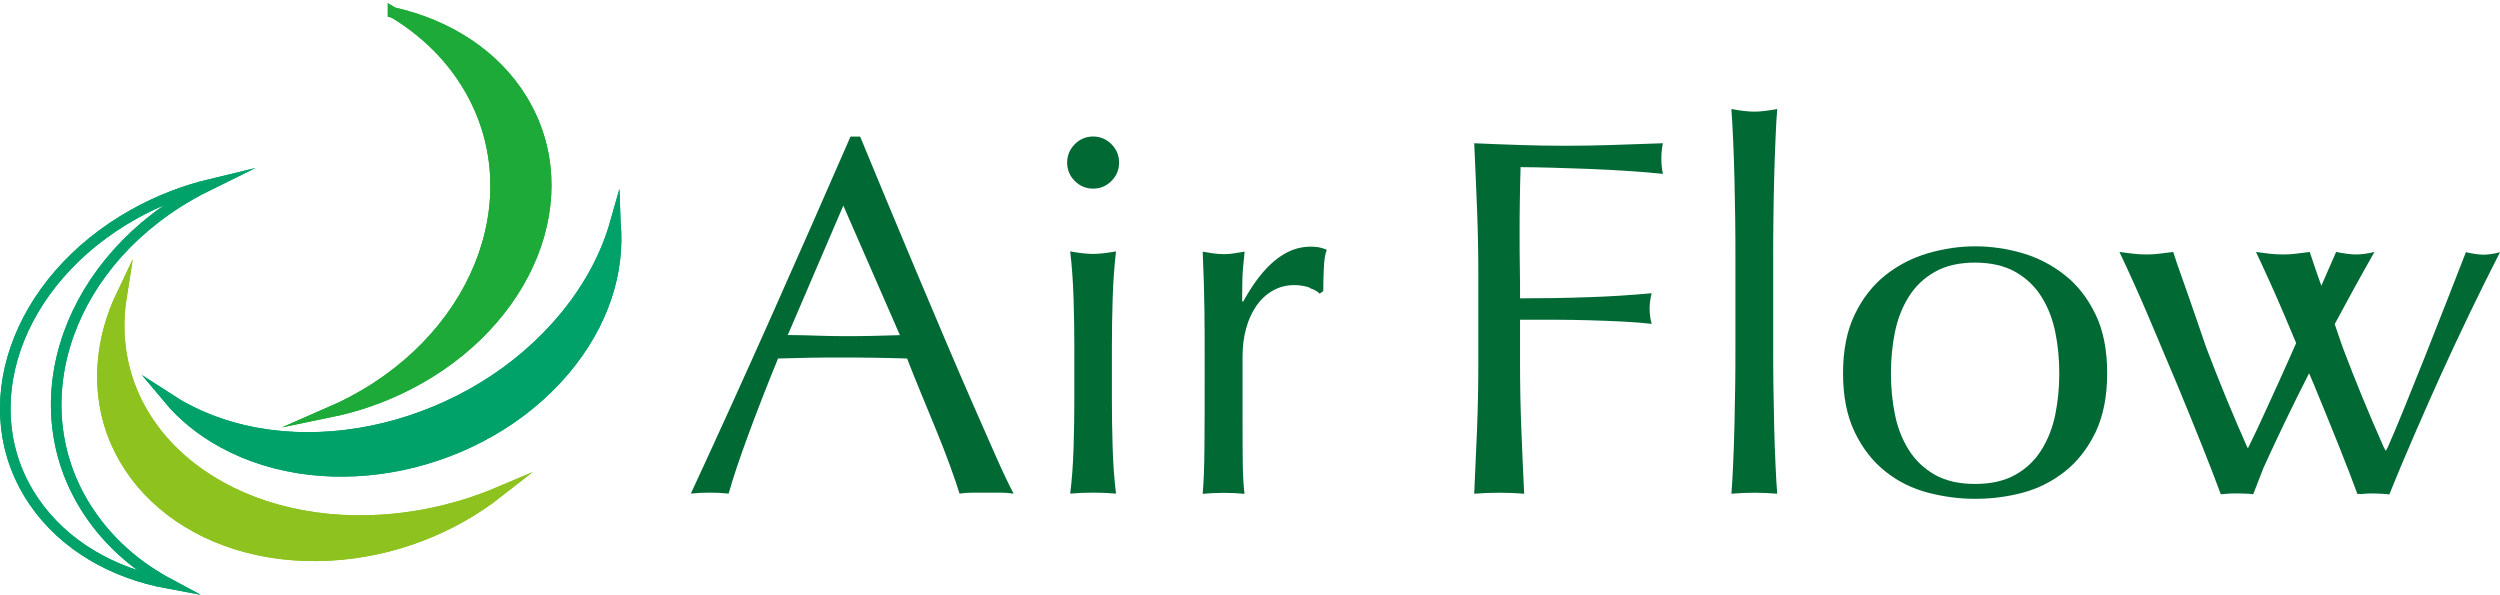
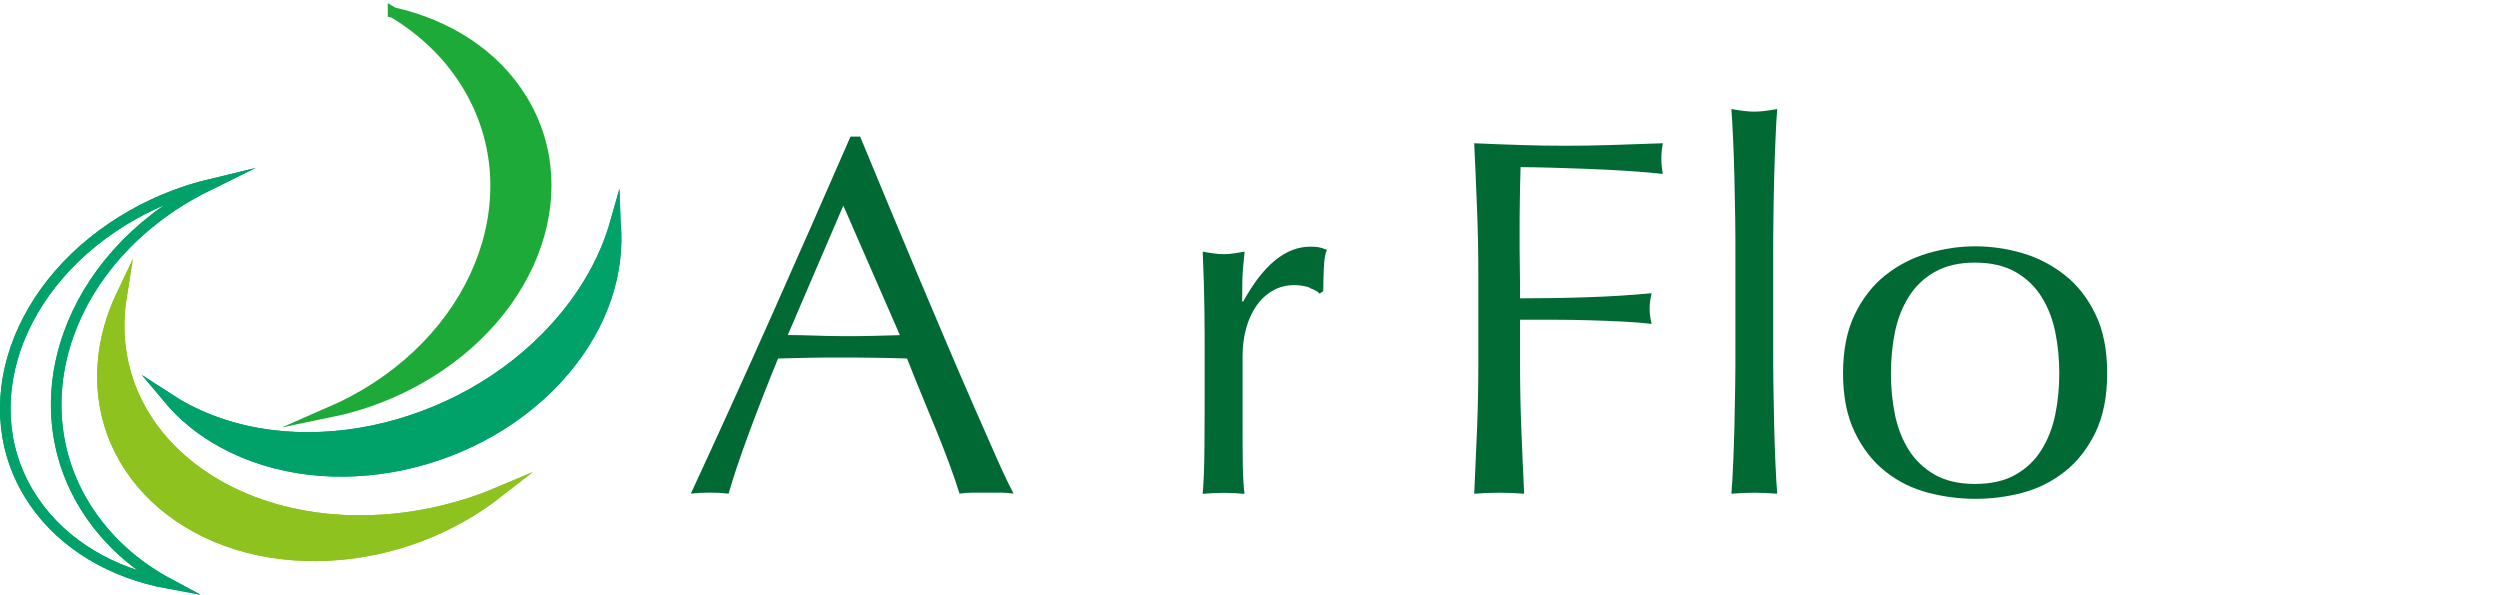
<svg xmlns="http://www.w3.org/2000/svg" version="1.1" viewBox="0 0 230.19 54.77">
  <defs>
    <style>
      .cls-1, .cls-2 {
        fill: #8dc21f;
        stroke: #8dc21f;
      }

      .cls-1, .cls-2, .cls-3, .cls-4, .cls-5, .cls-6, .cls-7 {
        stroke-miterlimit: 10;
      }

      .cls-1, .cls-3, .cls-6, .cls-7 {
        stroke-width: .97px;
      }

      .cls-2, .cls-4, .cls-5 {
        stroke-width: .97px;
      }

      .cls-3, .cls-4 {
        fill: none;
      }

      .cls-3, .cls-4, .cls-5, .cls-6 {
        stroke: #00a26a;
      }

      .cls-5, .cls-6 {
        fill: #00a26a;
      }

      .cls-7 {
        fill: #1eaa39;
        stroke: #1eaa39;
      }

      .cls-8 {
        fill: #006934;
      }
    </style>
  </defs>
  <g>
    <g id="DESIGN">
      <g>
        <g>
          <path class="cls-8" d="M93.33,45.45c-.44-.06-.85-.09-1.24-.09h-2.49c-.39,0-.81.03-1.25.09-.22-.72-.52-1.59-.89-2.61-.37-1.02-.79-2.08-1.24-3.19-.45-1.11-.92-2.24-1.39-3.38-.47-1.14-.91-2.23-1.31-3.26-1-.03-2.02-.06-3.05-.07-1.03-.02-2.07-.02-3.1-.02-.97,0-1.93,0-2.87.02-.94.02-1.89.04-2.86.07-1,2.44-1.91,4.77-2.72,6.97s-1.43,4.03-1.83,5.47c-.53-.06-1.11-.09-1.74-.09s-1.21.03-1.74.09c2.54-5.48,5.01-10.93,7.42-16.34,2.41-5.42,4.84-10.93,7.28-16.53h.89c.75,1.82,1.57,3.78,2.44,5.89.88,2.11,1.77,4.25,2.68,6.41.91,2.16,1.82,4.31,2.72,6.43s1.76,4.11,2.56,5.94c.8,1.83,1.52,3.47,2.16,4.91s1.17,2.54,1.57,3.29ZM72.52,30.85c.81,0,1.66.02,2.54.05.88.03,1.72.05,2.54.05.88,0,1.75,0,2.63-.02.88-.02,1.75-.04,2.63-.07l-5.21-11.93-5.12,11.93Z" />
-           <path class="cls-8" d="M98.26,14.97c0-.66.24-1.22.7-1.69s1.03-.71,1.69-.71,1.22.24,1.69.71c.47.47.7,1.03.7,1.69s-.23,1.22-.7,1.69-1.03.71-1.69.71-1.22-.24-1.69-.71c-.47-.47-.7-1.03-.7-1.69ZM98.92,31.93c0-1.41-.02-2.89-.07-4.44-.05-1.55-.15-3-.31-4.34.88.16,1.58.23,2.11.23s1.24-.08,2.11-.23c-.16,1.35-.26,2.79-.31,4.34-.05,1.55-.07,3.03-.07,4.44v4.88c0,1.41.02,2.89.07,4.44.05,1.55.15,2.95.31,4.2-.72-.06-1.43-.09-2.11-.09s-1.39.03-2.11.09c.16-1.25.26-2.65.31-4.2.05-1.55.07-3.03.07-4.44v-4.88Z" />
          <path class="cls-8" d="M120.59,26.48c-.45-.15-.92-.23-1.39-.23-.75,0-1.42.17-2.02.52-.6.34-1.1.81-1.5,1.39s-.72,1.27-.94,2.07c-.22.8-.33,1.65-.33,2.56v5.17c0,2.1,0,3.7.02,4.81.02,1.11.07,2.01.16,2.7-.63-.06-1.25-.09-1.88-.09-.69,0-1.35.03-1.97.09.09-1.06.15-2.51.16-4.34.02-1.83.02-4.08.02-6.74v-1.5c0-1.22,0-2.63-.02-4.23-.02-1.6-.07-3.43-.16-5.49.34.06.67.12.99.16.31.05.64.07.99.07.28,0,.58-.02.89-.07.31-.05.64-.1.99-.16-.13,1.13-.2,2.02-.21,2.68s-.02,1.28-.02,1.88l.09.05c1.85-3.38,3.91-5.07,6.2-5.07.28,0,.52.02.73.05.2.03.46.11.78.24-.16.38-.25.95-.28,1.71-.03.77-.05,1.46-.05,2.09l-.33.24c-.16-.19-.46-.36-.92-.52Z" />
          <path class="cls-8" d="M136,19.27c-.08-1.99-.16-4.02-.26-6.08,1.41.06,2.81.12,4.2.16,1.39.05,2.8.07,4.2.07s2.83-.02,4.27-.07c1.44-.05,3.01-.1,4.7-.16-.09.47-.14.94-.14,1.41s.05.94.14,1.41c-.84-.09-1.86-.18-3.05-.26-1.19-.08-2.4-.14-3.64-.19-1.24-.05-2.43-.09-3.57-.12-1.14-.03-2.09-.05-2.84-.05-.03,1.1-.06,2.14-.07,3.15-.02,1-.02,2-.02,3.01,0,1.1,0,2.11.02,3.03.02.92.02,1.89.02,2.89,2.07,0,4.11-.03,6.13-.1,2.02-.06,4.02-.19,5.99-.37-.12.47-.19.94-.19,1.41s.06.94.19,1.41c-.78-.09-1.67-.16-2.65-.21-.99-.05-2.01-.09-3.08-.12-1.06-.03-2.14-.05-3.24-.05h-3.15v3.99c0,2.07.04,4.1.12,6.11.08,2,.16,3.98.26,5.92-.72-.06-1.49-.09-2.3-.09s-1.58.03-2.3.09c.09-1.94.18-3.91.26-5.92.08-2,.12-4.04.12-6.11v-8.08c0-2.07-.04-4.09-.12-6.08Z" />
          <path class="cls-8" d="M159.77,20.09c-.02-1.25-.04-2.49-.07-3.71-.03-1.22-.07-2.39-.12-3.5-.05-1.11-.1-2.06-.16-2.84.88.16,1.58.24,2.11.24s1.24-.08,2.11-.24c-.06.78-.12,1.73-.16,2.84-.05,1.11-.09,2.28-.12,3.5-.03,1.22-.06,2.46-.07,3.71-.02,1.25-.02,2.41-.02,3.48v8.5c0,1.06,0,2.22.02,3.48.02,1.25.04,2.49.07,3.71.03,1.22.07,2.38.12,3.48.05,1.1.1,2,.16,2.72-.72-.06-1.43-.09-2.11-.09s-1.39.03-2.11.09c.06-.72.12-1.63.16-2.72.05-1.1.09-2.26.12-3.48.03-1.22.05-2.46.07-3.71.02-1.25.02-2.41.02-3.48v-8.5c0-1.06,0-2.22-.02-3.48Z" />
          <path class="cls-8" d="M169.7,34.37c0-2.13.36-3.94,1.08-5.42.72-1.49,1.66-2.69,2.83-3.62,1.17-.92,2.48-1.6,3.93-2.02,1.45-.42,2.89-.63,4.33-.63s2.92.21,4.35.63c1.43.42,2.73,1.1,3.9,2.02,1.17.92,2.11,2.13,2.83,3.62.72,1.49,1.07,3.29,1.07,5.42s-.36,3.94-1.07,5.43c-.72,1.49-1.66,2.69-2.83,3.62-1.17.92-2.47,1.57-3.9,1.95-1.43.38-2.88.56-4.35.56s-2.88-.19-4.33-.56c-1.45-.38-2.76-1.02-3.93-1.95-1.17-.92-2.11-2.13-2.83-3.62-.72-1.49-1.08-3.29-1.08-5.43ZM174.11,34.37c0,1.31.12,2.58.37,3.81s.68,2.31,1.28,3.26,1.4,1.71,2.4,2.28c1,.56,2.23.84,3.7.84s2.7-.28,3.7-.84c1-.56,1.8-1.32,2.4-2.28s1.03-2.04,1.28-3.26c.25-1.22.37-2.49.37-3.81s-.12-2.58-.37-3.8c-.25-1.22-.68-2.31-1.28-3.26-.6-.96-1.4-1.71-2.4-2.28-1-.56-2.24-.85-3.7-.85s-2.7.28-3.7.85c-1,.56-1.8,1.32-2.4,2.28-.6.95-1.03,2.04-1.28,3.26-.25,1.22-.37,2.49-.37,3.8Z" />
-           <path class="cls-8" d="M217.26,45.5c.16-.01.31-.03.47-.04.32-.03.66-.03.98-.02s.65.02.97.05c.08,0,.16.02.25.03.02,0,.05,0,.07,0,1.28-3.19,3.34-7.9,4.78-11.08,1.68-3.69,3.48-7.44,5.41-11.22-.58.16-1.08.23-1.52.23-.41,0-.95-.08-1.62-.23-.58,1.47-1.19,3.05-1.85,4.74-.66,1.69-1.31,3.34-1.95,4.95-.64,1.61-1.26,3.15-1.85,4.6-.59,1.46-1.11,2.69-1.55,3.69l-.15.27-.03.04-.18-.32c-1.39-3.13-2.64-6.18-3.76-9.14-.21-.56-.38-1.12-.58-1.68l-.18-.53c1.18-2.2,2.39-4.41,3.66-6.64-.65.16-1.22.23-1.71.23-.45,0-1.06-.08-1.82-.23-.43.98-.89,2.03-1.36,3.11-.37-1.04-.74-2.08-1.07-3.11-.46.06-.89.12-1.28.16-.39.05-.78.07-1.17.07-.43,0-.84-.02-1.25-.07-.41-.05-.83-.1-1.25-.16.89,1.88,1.79,3.87,2.69,5.99.35.82.68,1.6,1.01,2.4-.19.43-.39.88-.58,1.31-.72,1.61-1.41,3.15-2.08,4.6-.66,1.46-1.24,2.69-1.74,3.69l-.04.07-.06-.07c-1.39-3.13-2.64-6.18-3.76-9.14-.21-.56-.38-1.12-.58-1.68l-1.05-3.04c-.47-1.38-1-2.76-1.43-4.13-.46.06-.89.12-1.28.16-.39.05-.78.07-1.17.07-.43,0-.84-.02-1.25-.07-.41-.05-.83-.1-1.25-.16.89,1.88,1.79,3.87,2.69,5.99.55,1.28,1.06,2.52,1.59,3.77l1.04,2.46c.83,2.01,1.6,3.9,2.31,5.68.71,1.78,1.28,3.26,1.7,4.41.05,0,.1,0,.15-.01.26-.02.51-.05.77-.06.32-.01.63,0,.95,0,.12,0,.24,0,.37.01.23.01.46.02.68.05.02,0,.05,0,.07,0l.93-2.4c1.32-2.9,2.71-5.79,4.19-8.69,0-.01.02-.03.02-.04l.44,1.03c.83,2.01,1.6,3.9,2.31,5.68.71,1.78,1.28,3.26,1.7,4.41.08,0,.16-.01.25-.02Z" />
        </g>
        <path class="cls-7" d="M36.19,1.14c2.66,1.59,4.94,3.71,6.61,6.33,6.33,9.89,1.7,23.1-10.35,29.49-.67.35-1.34.68-2.03.98,2.43-.5,4.85-1.33,7.17-2.52,11.15-5.72,15.85-17.47,10.49-26.25-2.53-4.15-6.86-6.89-11.89-8.02Z" />
        <path class="cls-6" d="M56.66,20.49c-.83,2.93-2.35,5.86-4.6,8.6-8.49,10.38-24.1,14.23-34.87,8.59-.6-.31-1.16-.65-1.7-1,1.32,1.58,3,2.97,5.04,4.08,9.75,5.33,23.83,2.34,31.45-6.67,3.6-4.26,5.11-9.11,4.68-13.59Z" />
        <path class="cls-1" d="M45.87,45.34c-3.26,1.38-6.84,2.26-10.56,2.52-14.09.96-24.97-7.49-24.31-18.87.04-.63.11-1.26.21-1.88-.95,1.99-1.56,4.11-1.73,6.29-.82,10.46,8.52,18.4,20.87,17.74,5.83-.31,11.29-2.49,15.52-5.8Z" />
        <path class="cls-3" d="M15.52,53.73c-2.76-1.48-5.15-3.5-6.97-6.04-6.88-9.59-2.91-22.88,8.86-29.68.65-.38,1.31-.72,1.98-1.05-2.41.58-4.8,1.5-7.08,2.77C1.4,25.84-2.7,37.69,3.15,46.21c2.76,4.02,7.25,6.58,12.37,7.52Z" />
-         <path class="cls-7" d="M36.19,1.14c2.66,1.59,4.94,3.71,6.61,6.33,6.33,9.89,1.7,23.1-10.35,29.49-.67.35-1.34.68-2.03.98,2.43-.5,4.85-1.33,7.17-2.52,11.15-5.72,15.85-17.47,10.49-26.25-2.53-4.15-6.86-6.89-11.89-8.02Z" />
        <path class="cls-5" d="M56.66,20.49c-.83,2.93-2.35,5.86-4.6,8.6-8.49,10.38-24.1,14.23-34.87,8.59-.6-.31-1.16-.65-1.7-1,1.32,1.58,3,2.97,5.04,4.08,9.75,5.33,23.83,2.34,31.45-6.67,3.6-4.26,5.11-9.11,4.68-13.59Z" />
        <path class="cls-2" d="M45.87,45.34c-3.26,1.38-6.84,2.26-10.56,2.52-14.09.96-24.97-7.49-24.31-18.87.04-.63.11-1.26.21-1.88-.95,1.99-1.56,4.11-1.73,6.29-.82,10.46,8.52,18.4,20.87,17.74,5.83-.31,11.29-2.49,15.52-5.8Z" />
        <path class="cls-4" d="M15.52,53.73c-2.76-1.48-5.15-3.5-6.97-6.04-6.88-9.59-2.91-22.88,8.86-29.68.65-.38,1.31-.72,1.98-1.05-2.41.58-4.8,1.5-7.08,2.77C1.4,25.84-2.7,37.69,3.15,46.21c2.76,4.02,7.25,6.58,12.37,7.52Z" />
      </g>
    </g>
  </g>
</svg>